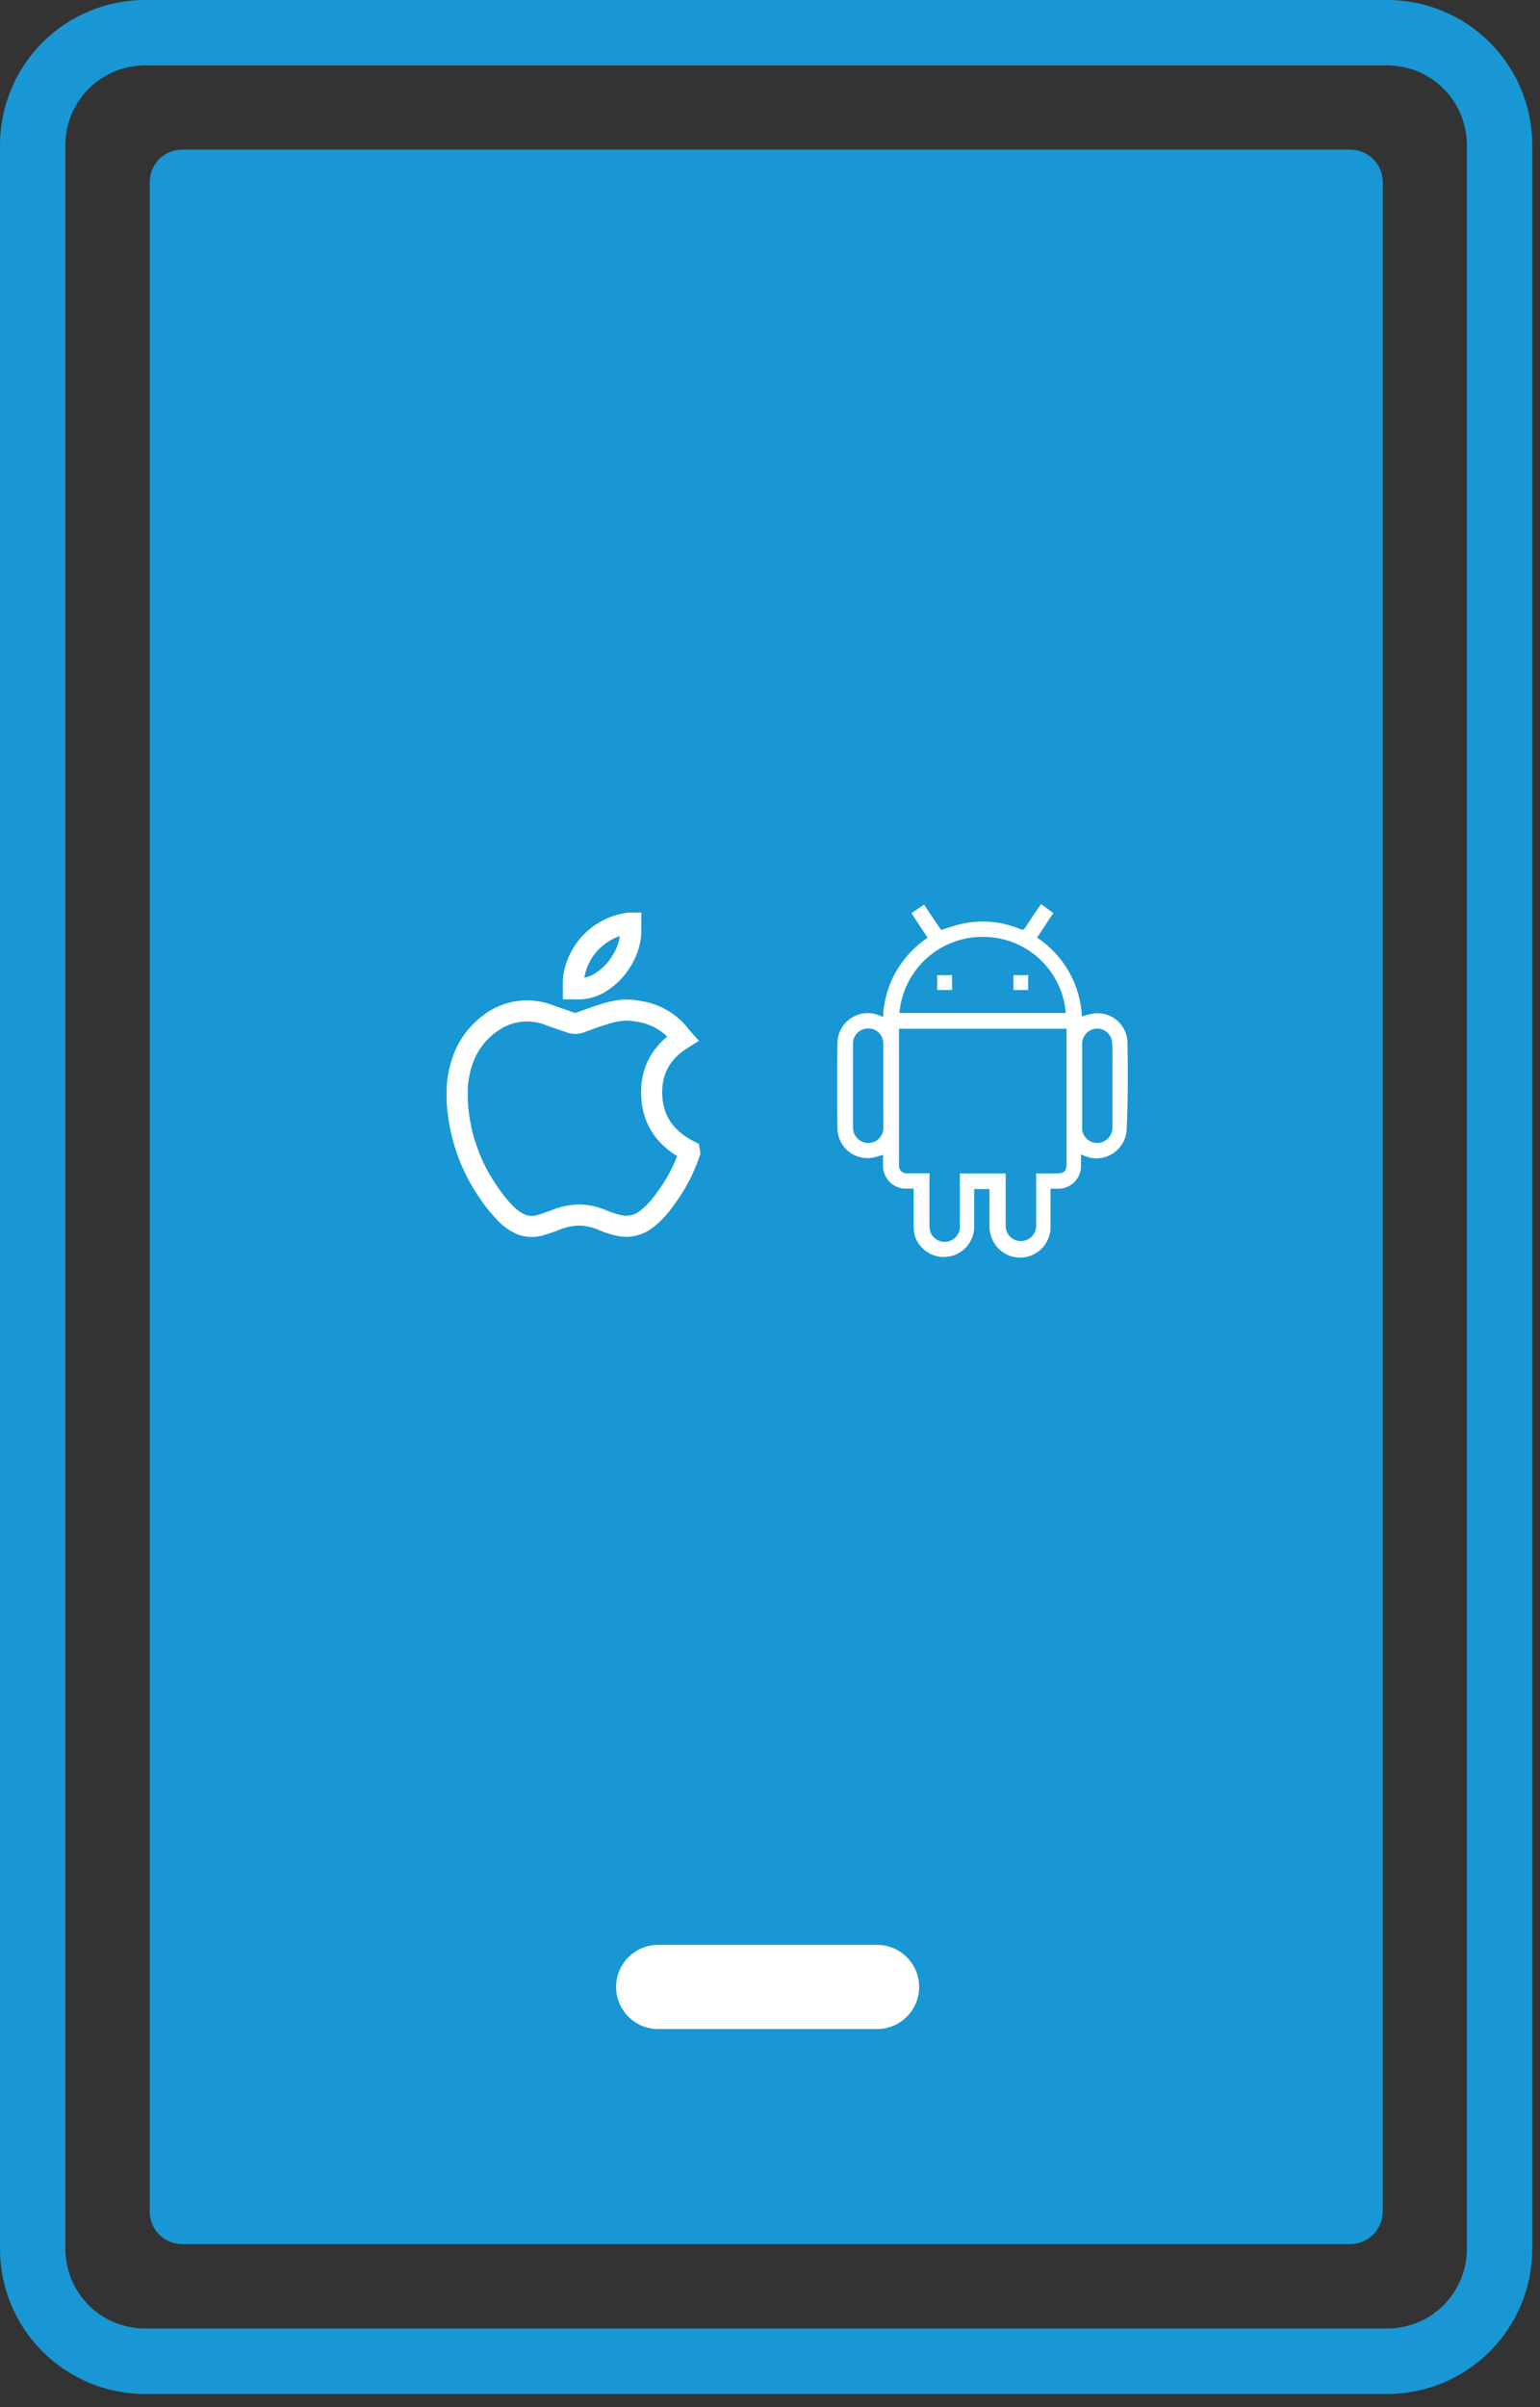
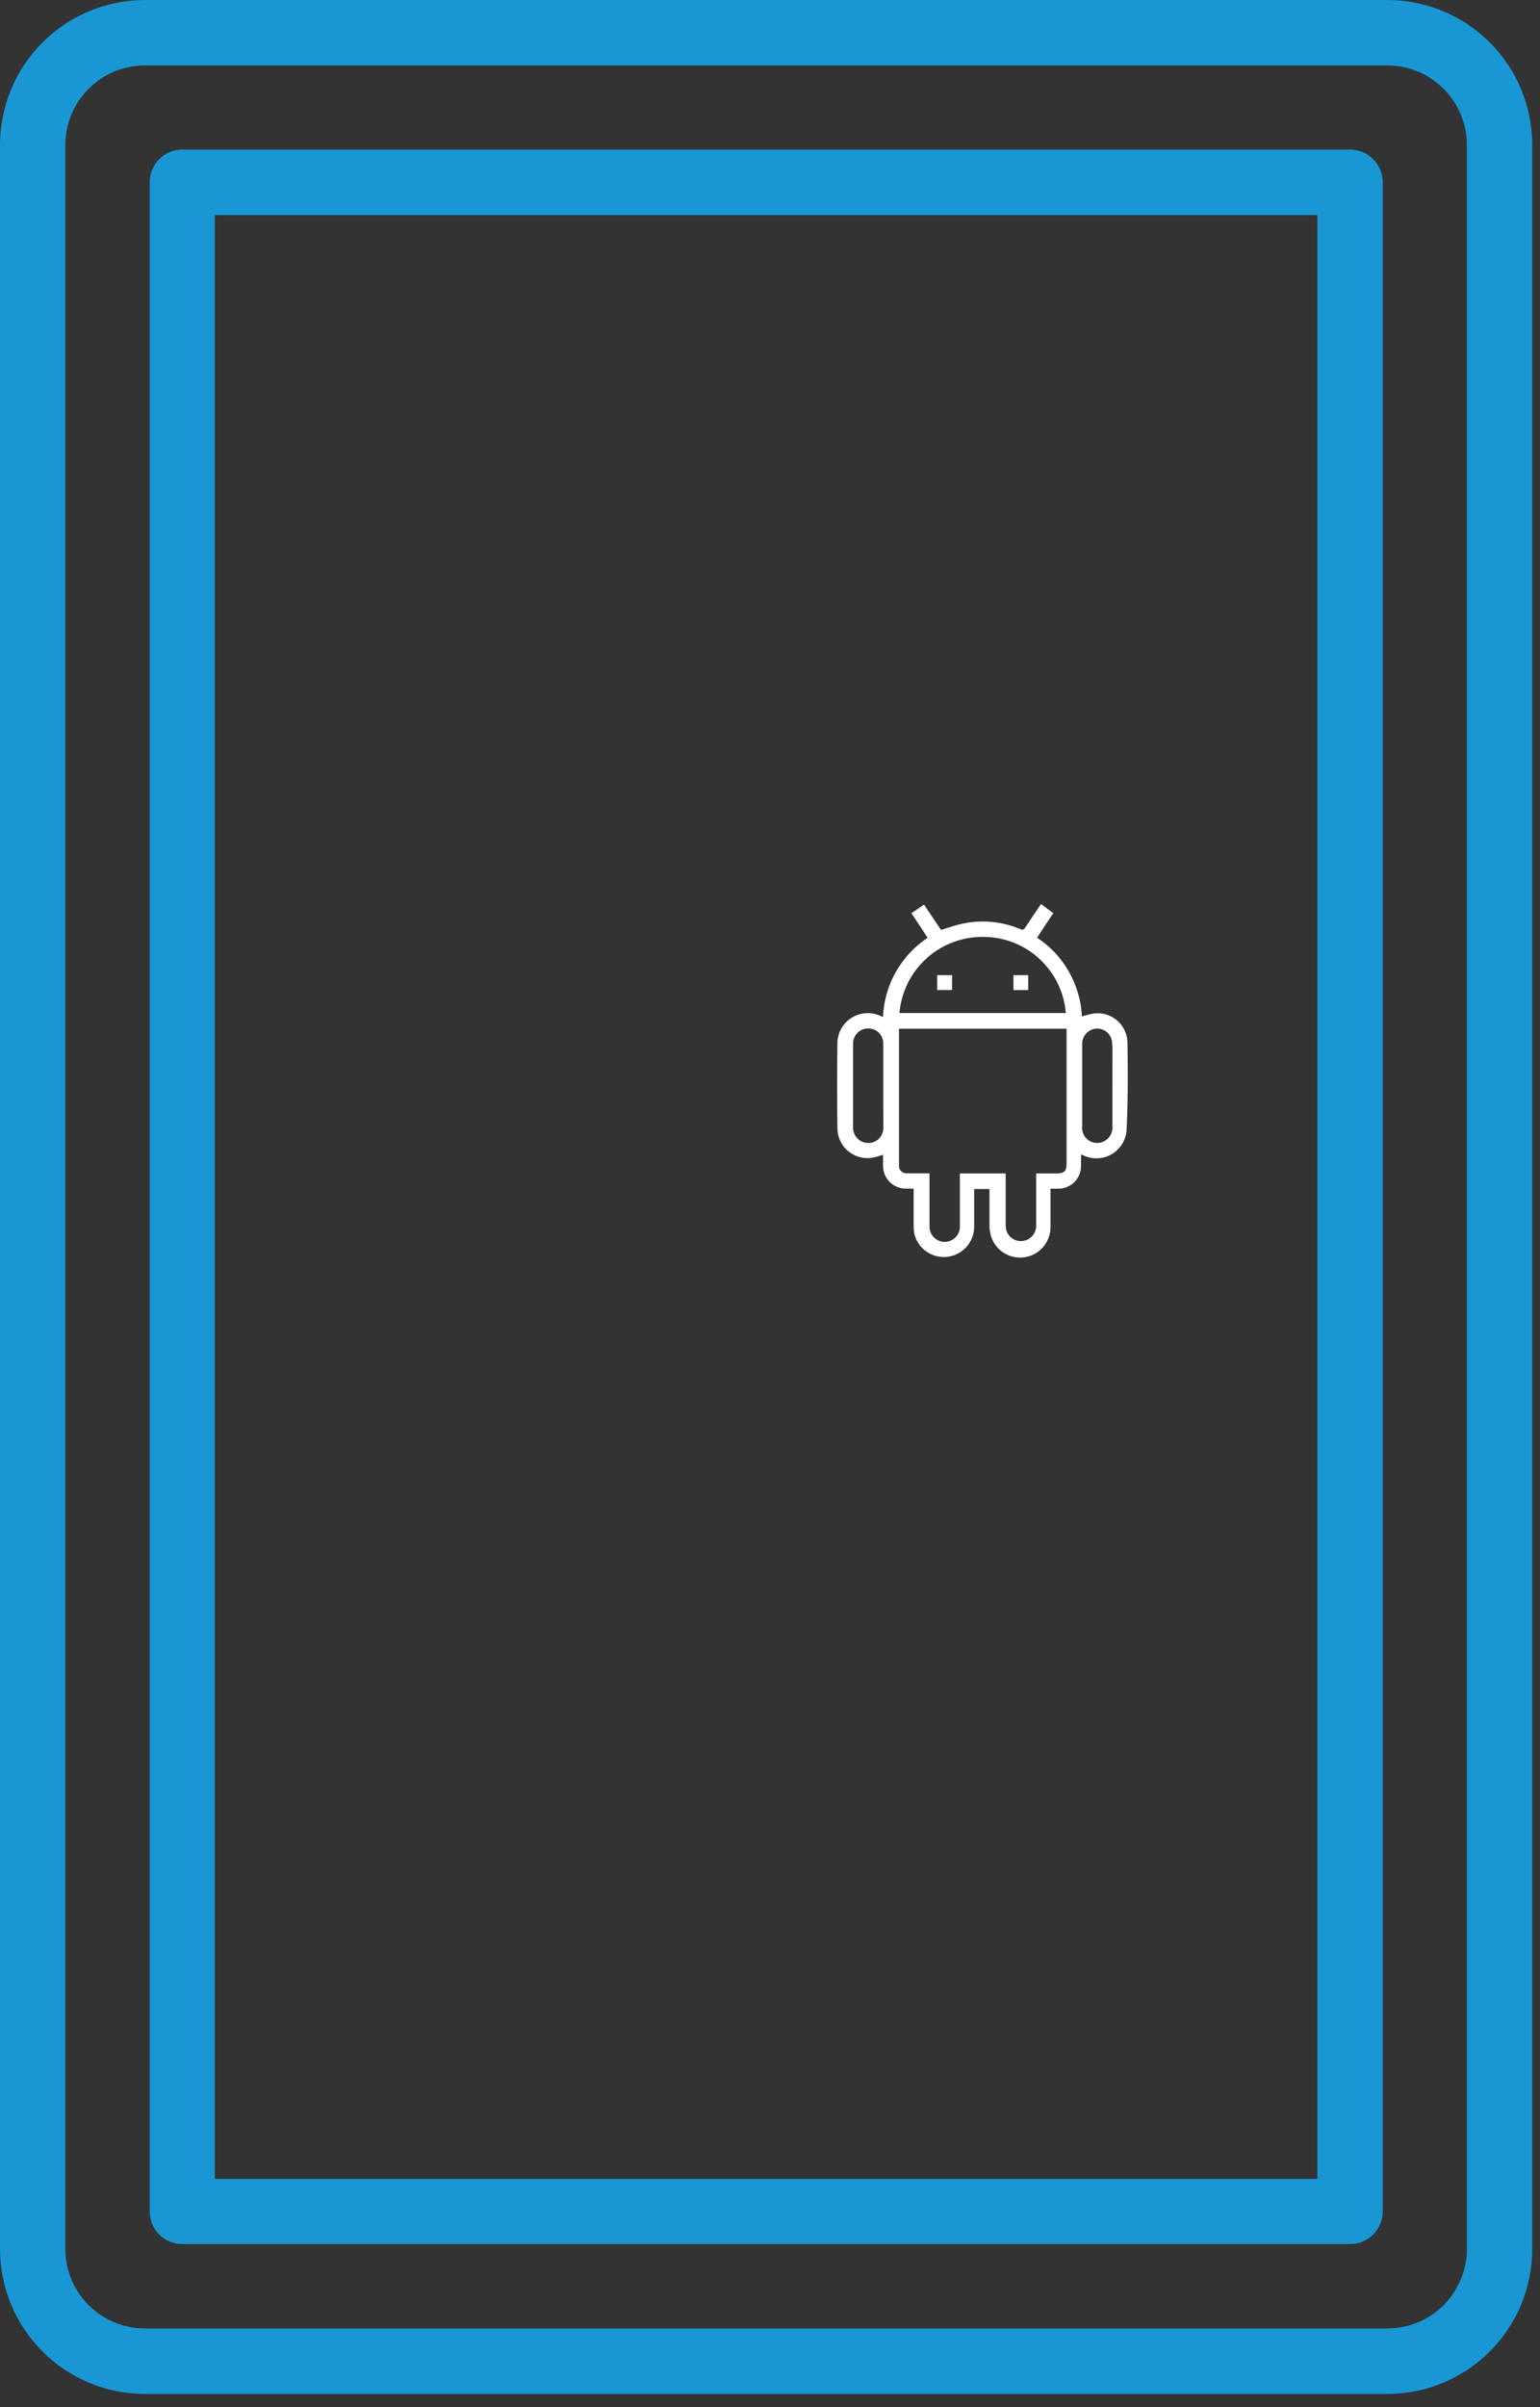
<svg xmlns="http://www.w3.org/2000/svg" width="73" height="114" viewBox="0 0 73 114" fill="none">
  <rect x="0" y="0" width="73" height="114" fill="#333333" stroke="none" />
-   <path d="M63.695 7.738H8.937V103.193H63.695V7.738Z" fill="#1897D4" />
  <path d="M53.448 49.416C53.45 49.215 53.408 49.016 53.327 48.832C53.246 48.648 53.126 48.483 52.977 48.349C52.827 48.214 52.65 48.113 52.458 48.053C52.266 47.992 52.064 47.973 51.864 47.996C51.667 48.03 51.474 48.078 51.285 48.14C51.249 47.395 51.038 46.668 50.669 46.02C50.3 45.371 49.783 44.819 49.16 44.408L49.929 43.245L49.37 42.832H49.337C49.081 43.199 48.842 43.56 48.601 43.929C48.537 44.029 48.486 44.055 48.368 44.006C47.495 43.636 46.529 43.546 45.602 43.75C45.269 43.821 44.949 43.942 44.608 44.042L43.801 42.845L43.204 43.247L43.972 44.413C43.349 44.827 42.831 45.383 42.464 46.035C42.096 46.687 41.887 47.417 41.855 48.166L41.691 48.094C41.478 48.004 41.247 47.967 41.017 47.986C40.786 48.005 40.564 48.079 40.368 48.202C40.173 48.325 40.01 48.493 39.893 48.692C39.776 48.892 39.709 49.116 39.697 49.347C39.677 50.729 39.677 52.112 39.697 53.494C39.707 53.697 39.76 53.896 39.853 54.077C39.946 54.258 40.077 54.417 40.236 54.543C40.396 54.669 40.581 54.76 40.778 54.809C40.976 54.858 41.181 54.864 41.381 54.827C41.538 54.798 41.689 54.739 41.858 54.691C41.858 54.868 41.858 55.037 41.858 55.203C41.856 55.349 41.884 55.494 41.94 55.629C41.996 55.764 42.078 55.887 42.183 55.989C42.287 56.091 42.411 56.171 42.548 56.223C42.684 56.276 42.83 56.3 42.975 56.295C43.083 56.295 43.188 56.295 43.309 56.295V56.5C43.309 57.013 43.309 57.526 43.309 58.038C43.308 58.195 43.325 58.352 43.36 58.505C43.457 58.831 43.667 59.112 43.952 59.298C44.237 59.485 44.579 59.564 44.917 59.522C45.255 59.48 45.567 59.32 45.798 59.07C46.029 58.82 46.164 58.496 46.179 58.156C46.179 57.602 46.179 57.046 46.179 56.49V56.313H46.904V56.503C46.904 57.003 46.904 57.505 46.904 58.005C46.903 58.146 46.916 58.287 46.946 58.425C47.021 58.772 47.222 59.079 47.51 59.287C47.798 59.495 48.153 59.589 48.506 59.552C48.859 59.515 49.186 59.349 49.425 59.086C49.663 58.822 49.796 58.48 49.798 58.125C49.798 57.579 49.798 57.036 49.798 56.493V56.298C49.929 56.298 50.042 56.298 50.154 56.298C50.298 56.3 50.44 56.274 50.573 56.22C50.706 56.166 50.827 56.086 50.928 55.985C51.03 55.883 51.109 55.763 51.163 55.63C51.217 55.497 51.243 55.355 51.241 55.211C51.241 55.039 51.241 54.868 51.241 54.678L51.346 54.717C51.566 54.822 51.808 54.871 52.051 54.857C52.295 54.844 52.53 54.769 52.737 54.639C52.943 54.509 53.113 54.33 53.23 54.116C53.348 53.903 53.41 53.663 53.409 53.42C53.471 52.084 53.468 50.749 53.448 49.416ZM41.871 53.397C41.875 53.492 41.859 53.587 41.825 53.676C41.791 53.765 41.74 53.846 41.674 53.915C41.608 53.984 41.529 54.038 41.441 54.076C41.353 54.113 41.259 54.132 41.163 54.132C41.068 54.133 40.973 54.114 40.885 54.078C40.796 54.042 40.716 53.989 40.648 53.921C40.581 53.854 40.527 53.774 40.49 53.685C40.454 53.597 40.435 53.502 40.436 53.407C40.436 52.079 40.436 50.752 40.436 49.426C40.435 49.331 40.453 49.236 40.49 49.148C40.527 49.059 40.581 48.979 40.65 48.912C40.718 48.845 40.799 48.792 40.889 48.758C40.978 48.723 41.073 48.706 41.169 48.709C41.262 48.709 41.355 48.728 41.441 48.765C41.528 48.802 41.606 48.855 41.671 48.923C41.736 48.99 41.787 49.07 41.821 49.157C41.855 49.245 41.871 49.338 41.868 49.432C41.868 49.888 41.868 50.344 41.868 50.8C41.868 51.008 41.868 51.215 41.868 51.423C41.868 51.782 41.868 52.141 41.868 52.499C41.873 52.797 41.873 53.097 41.871 53.397ZM46.694 44.372C47.666 44.393 48.595 44.773 49.302 45.44C50.009 46.106 50.444 47.01 50.523 47.978H42.635C42.721 46.972 43.191 46.037 43.946 45.366C44.701 44.696 45.685 44.34 46.694 44.372V44.372ZM50.08 55.575H49.116V55.762C49.116 56.531 49.116 57.3 49.116 58.069C49.113 58.261 49.034 58.443 48.897 58.577C48.759 58.71 48.574 58.783 48.382 58.78C48.19 58.777 48.008 58.698 47.874 58.56C47.741 58.422 47.668 58.237 47.671 58.046C47.671 57.315 47.671 56.587 47.671 55.857V55.575H45.5V55.747C45.5 56.536 45.5 57.325 45.5 58.115C45.496 58.289 45.428 58.455 45.311 58.583C45.194 58.711 45.034 58.792 44.862 58.812C44.689 58.832 44.515 58.788 44.372 58.69C44.229 58.592 44.126 58.445 44.083 58.276C44.065 58.192 44.057 58.106 44.06 58.02C44.06 57.269 44.06 56.518 44.06 55.767V55.567H43.009C42.956 55.574 42.902 55.568 42.851 55.551C42.8 55.534 42.754 55.505 42.716 55.467C42.678 55.429 42.649 55.384 42.632 55.333C42.614 55.282 42.608 55.228 42.614 55.175C42.614 54.647 42.614 54.119 42.614 53.591V48.722H50.559V49.491C50.559 51.37 50.559 53.242 50.559 55.106C50.559 55.462 50.459 55.572 50.08 55.575ZM52.73 51.415C52.73 52.064 52.73 52.71 52.73 53.355C52.742 53.529 52.691 53.7 52.587 53.839C52.484 53.978 52.333 54.075 52.164 54.112C52.067 54.134 51.967 54.136 51.869 54.117C51.771 54.098 51.679 54.059 51.597 54.002C51.516 53.946 51.447 53.872 51.395 53.788C51.344 53.703 51.31 53.608 51.297 53.509C51.294 53.45 51.294 53.39 51.297 53.33V49.486C51.288 49.335 51.325 49.184 51.405 49.056C51.484 48.927 51.602 48.827 51.741 48.768C51.843 48.726 51.954 48.708 52.064 48.716C52.174 48.725 52.281 48.759 52.376 48.816C52.47 48.873 52.55 48.952 52.609 49.045C52.668 49.139 52.704 49.245 52.715 49.355C52.745 49.729 52.728 50.106 52.73 50.48C52.733 50.785 52.73 51.1 52.73 51.415V51.415Z" fill="white" />
  <path d="M45.129 46.184H44.426V46.886H45.129V46.184Z" fill="white" />
  <path d="M48.74 46.184H48.04V46.888H48.74V46.184Z" fill="white" />
  <path d="M65.768 0H6.864C5.044 0.002 3.299 0.726 2.013 2.013C0.726 3.299 0.002 5.044 0 6.864V106.514C0.001 108.334 0.725 110.079 2.012 111.367C3.298 112.654 5.043 113.378 6.864 113.38H65.768C67.588 113.378 69.334 112.654 70.621 111.367C71.908 110.08 72.632 108.334 72.634 106.514V6.864C72.632 5.043 71.908 3.298 70.621 2.012C69.333 0.725 67.588 0.001 65.768 0V0ZM69.533 106.514C69.532 107.512 69.135 108.469 68.429 109.175C67.723 109.88 66.766 110.277 65.768 110.279H6.864C5.865 110.277 4.909 109.88 4.203 109.175C3.497 108.469 3.1 107.512 3.099 106.514V6.864C3.1 5.865 3.497 4.909 4.203 4.203C4.909 3.497 5.865 3.1 6.864 3.099H65.768C66.766 3.1 67.723 3.497 68.429 4.203C69.135 4.909 69.532 5.865 69.533 6.864V106.514Z" fill="#1897D4" />
  <path d="M63.997 7.084H8.637C8.434 7.084 8.233 7.124 8.045 7.202C7.858 7.28 7.688 7.395 7.545 7.539C7.402 7.683 7.289 7.854 7.213 8.042C7.136 8.23 7.097 8.432 7.099 8.635V104.745C7.099 105.153 7.261 105.544 7.55 105.833C7.838 106.121 8.229 106.283 8.637 106.283H63.997C64.406 106.283 64.798 106.122 65.089 105.834C65.379 105.546 65.544 105.154 65.547 104.745V8.635C65.547 8.223 65.384 7.829 65.093 7.538C64.802 7.247 64.408 7.084 63.997 7.084ZM62.446 103.195H10.185V10.185H62.446V103.195Z" fill="#1897D4" />
-   <path d="M27.188 46.33C27.27 45.712 27.541 45.135 27.963 44.676C28.386 44.218 28.939 43.9 29.548 43.767C29.633 43.749 29.72 43.732 29.805 43.719H29.902C29.902 43.913 29.902 44.108 29.889 44.306C29.842 44.736 29.696 45.149 29.461 45.513C29.189 45.968 28.802 46.344 28.338 46.602C27.995 46.782 27.608 46.861 27.221 46.83H27.183C27.183 46.664 27.172 46.497 27.188 46.33Z" stroke="white" stroke-miterlimit="10" />
-   <path d="M32.698 54.578C32.423 55.394 32.016 56.16 31.491 56.843C31.255 57.184 30.969 57.488 30.643 57.743C30.474 57.877 30.279 57.974 30.07 58.028C29.861 58.082 29.643 58.091 29.43 58.056C29.143 58.003 28.863 57.917 28.595 57.799C28.241 57.643 27.861 57.556 27.475 57.543C27.063 57.551 26.657 57.638 26.278 57.799C26.091 57.868 25.891 57.943 25.691 58.002C25.379 58.111 25.039 58.111 24.727 58.002C24.438 57.876 24.177 57.694 23.959 57.466C23.682 57.181 23.431 56.872 23.208 56.544C22.352 55.341 21.831 53.933 21.698 52.463C21.698 52.379 21.68 52.292 21.672 52.207V51.623C21.672 51.592 21.672 51.566 21.672 51.541C21.693 51.128 21.768 50.719 21.895 50.326C22.125 49.59 22.582 48.948 23.202 48.491C23.608 48.174 24.091 47.971 24.602 47.903C25.112 47.835 25.631 47.904 26.106 48.104C26.416 48.214 26.732 48.322 27.047 48.429C27.19 48.48 27.347 48.48 27.49 48.429C27.836 48.304 28.185 48.173 28.531 48.065C28.847 47.953 29.176 47.878 29.51 47.842C29.78 47.828 30.05 47.849 30.315 47.904C30.976 48.007 31.585 48.325 32.047 48.809C32.157 48.926 32.255 49.065 32.362 49.185C31.322 49.831 30.825 50.743 30.896 51.953C30.968 53.163 31.637 53.983 32.691 54.516C32.695 54.536 32.697 54.557 32.698 54.578V54.578Z" stroke="white" stroke-miterlimit="10" />
-   <path d="M41.505 96.096H31.127C30.611 96.078 30.122 95.859 29.764 95.488C29.405 95.116 29.205 94.62 29.205 94.103C29.205 93.587 29.405 93.091 29.764 92.719C30.122 92.347 30.611 92.129 31.127 92.111H41.505C41.772 92.101 42.039 92.145 42.289 92.241C42.539 92.337 42.768 92.482 42.96 92.668C43.153 92.854 43.306 93.077 43.411 93.324C43.516 93.57 43.57 93.835 43.57 94.103C43.57 94.371 43.516 94.636 43.411 94.883C43.306 95.129 43.153 95.352 42.96 95.538C42.768 95.724 42.539 95.87 42.289 95.965C42.039 96.061 41.772 96.106 41.505 96.096Z" fill="white" />
</svg>